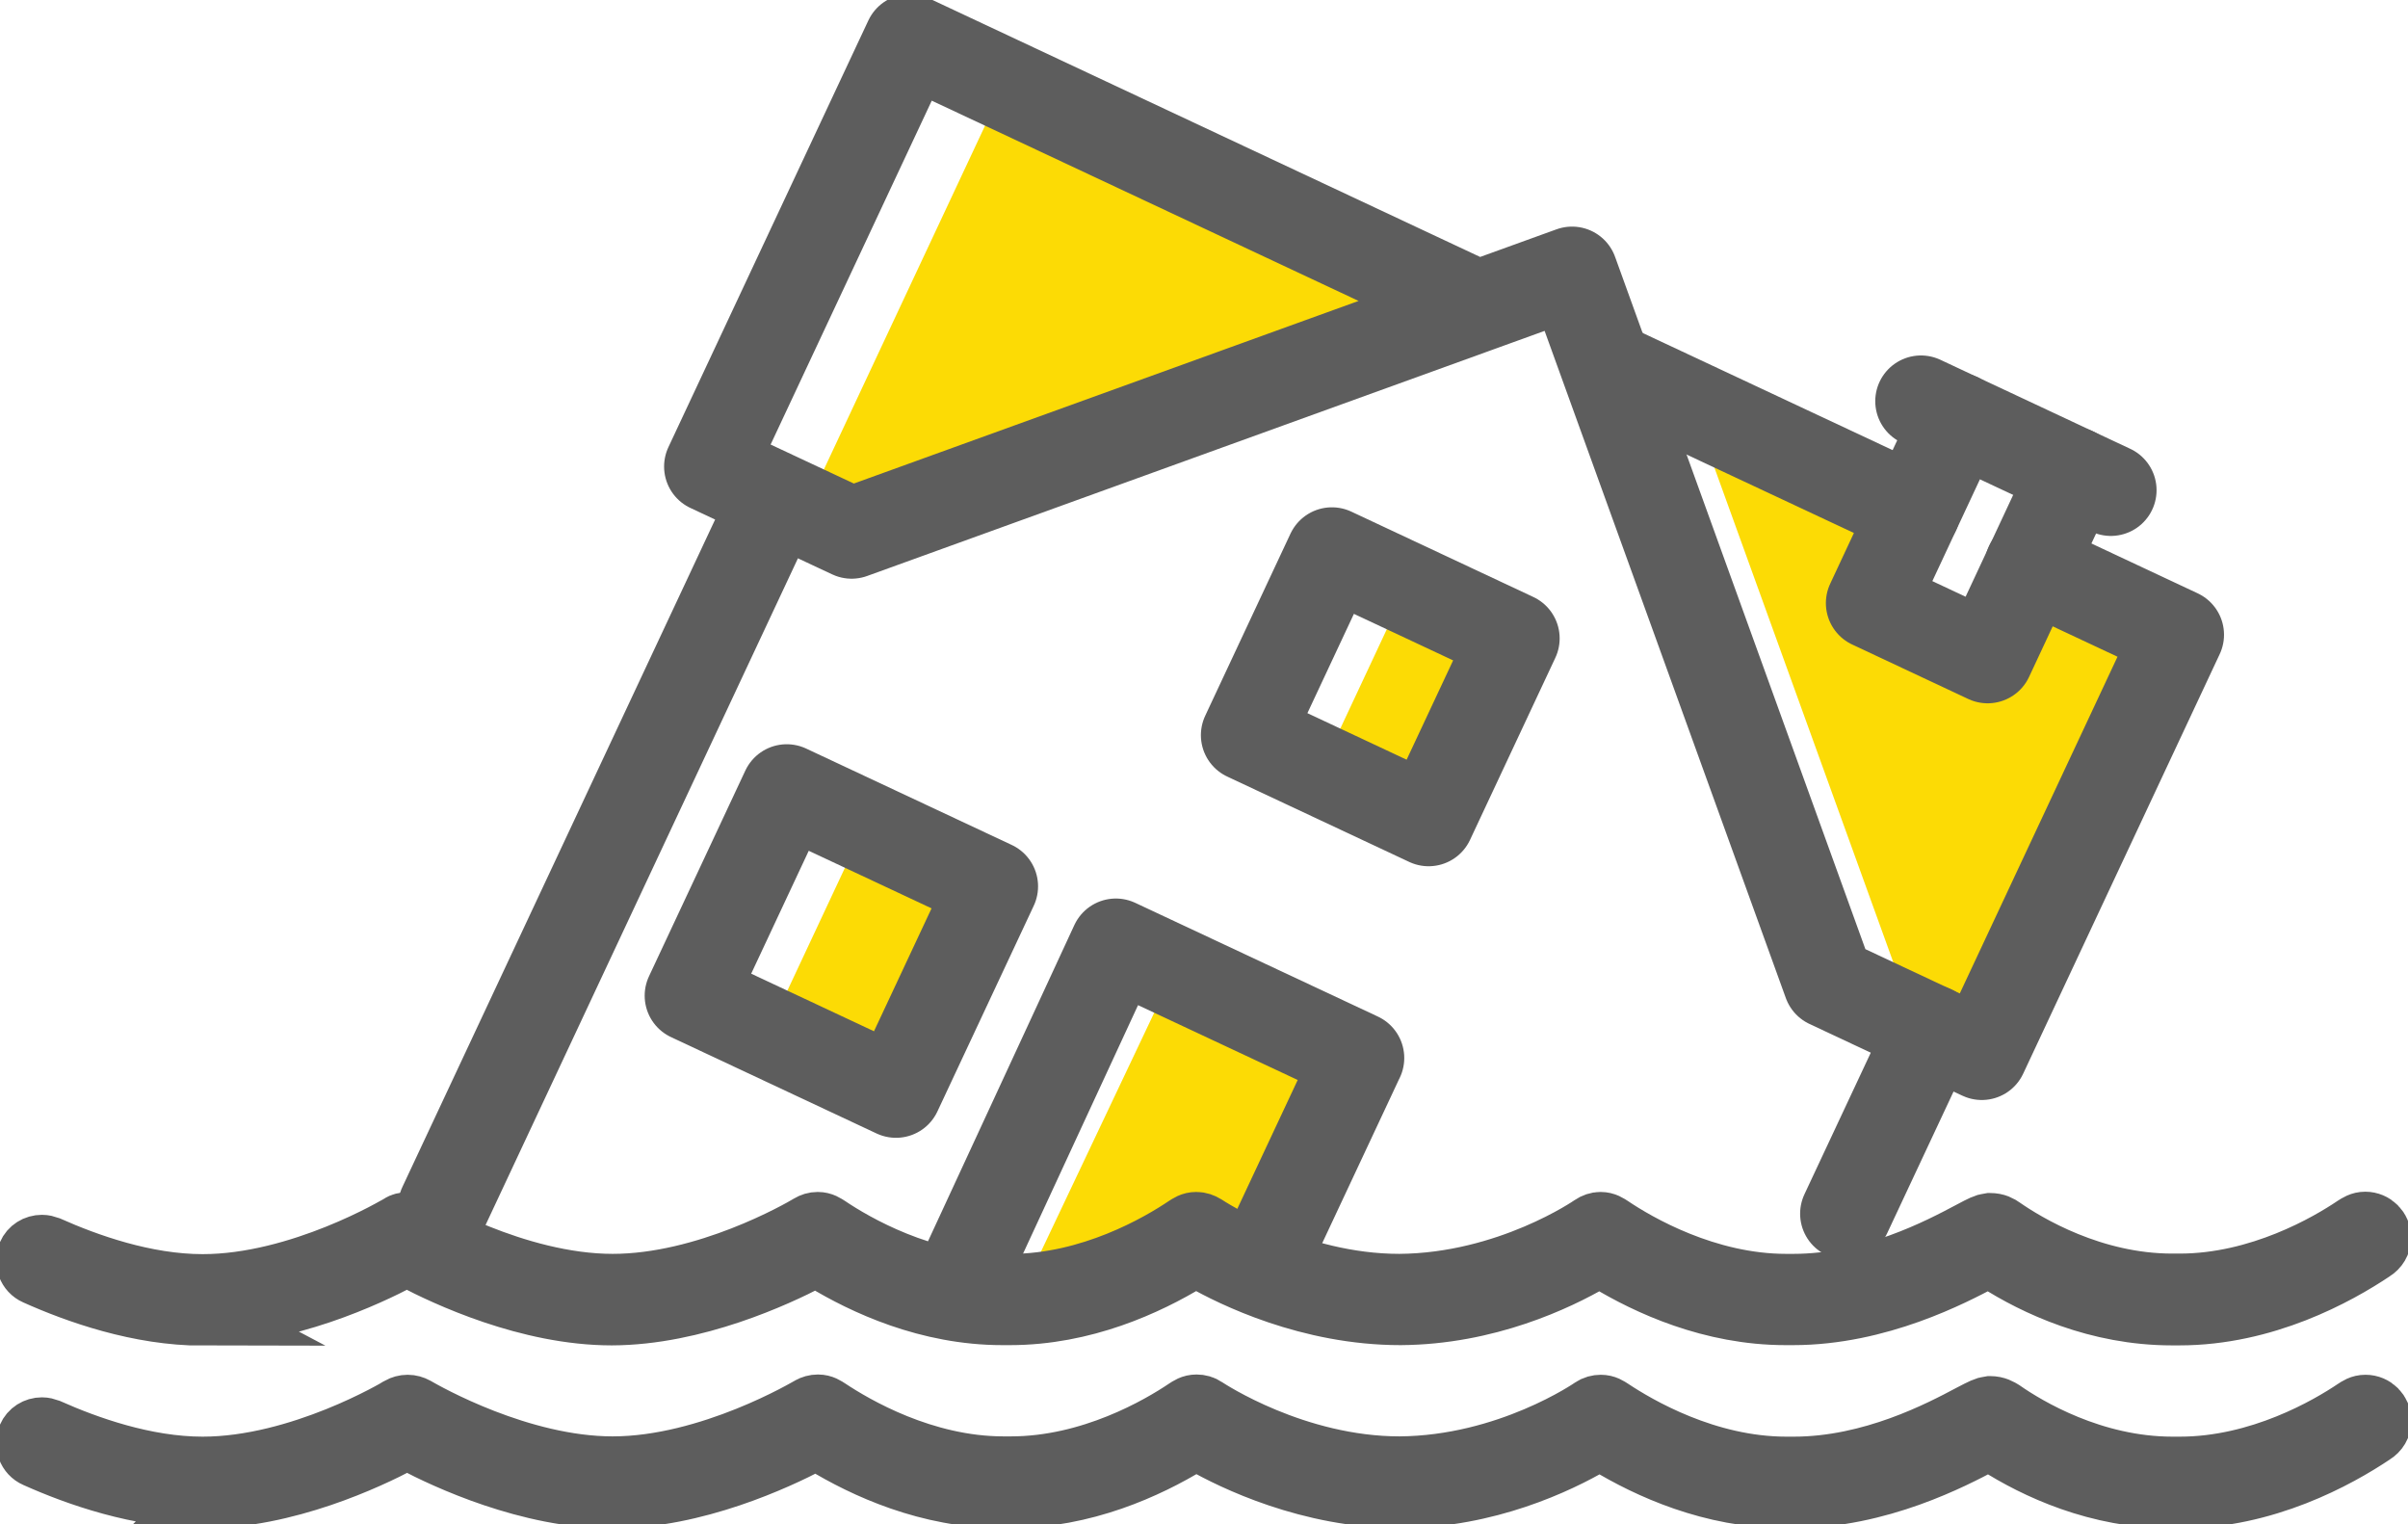
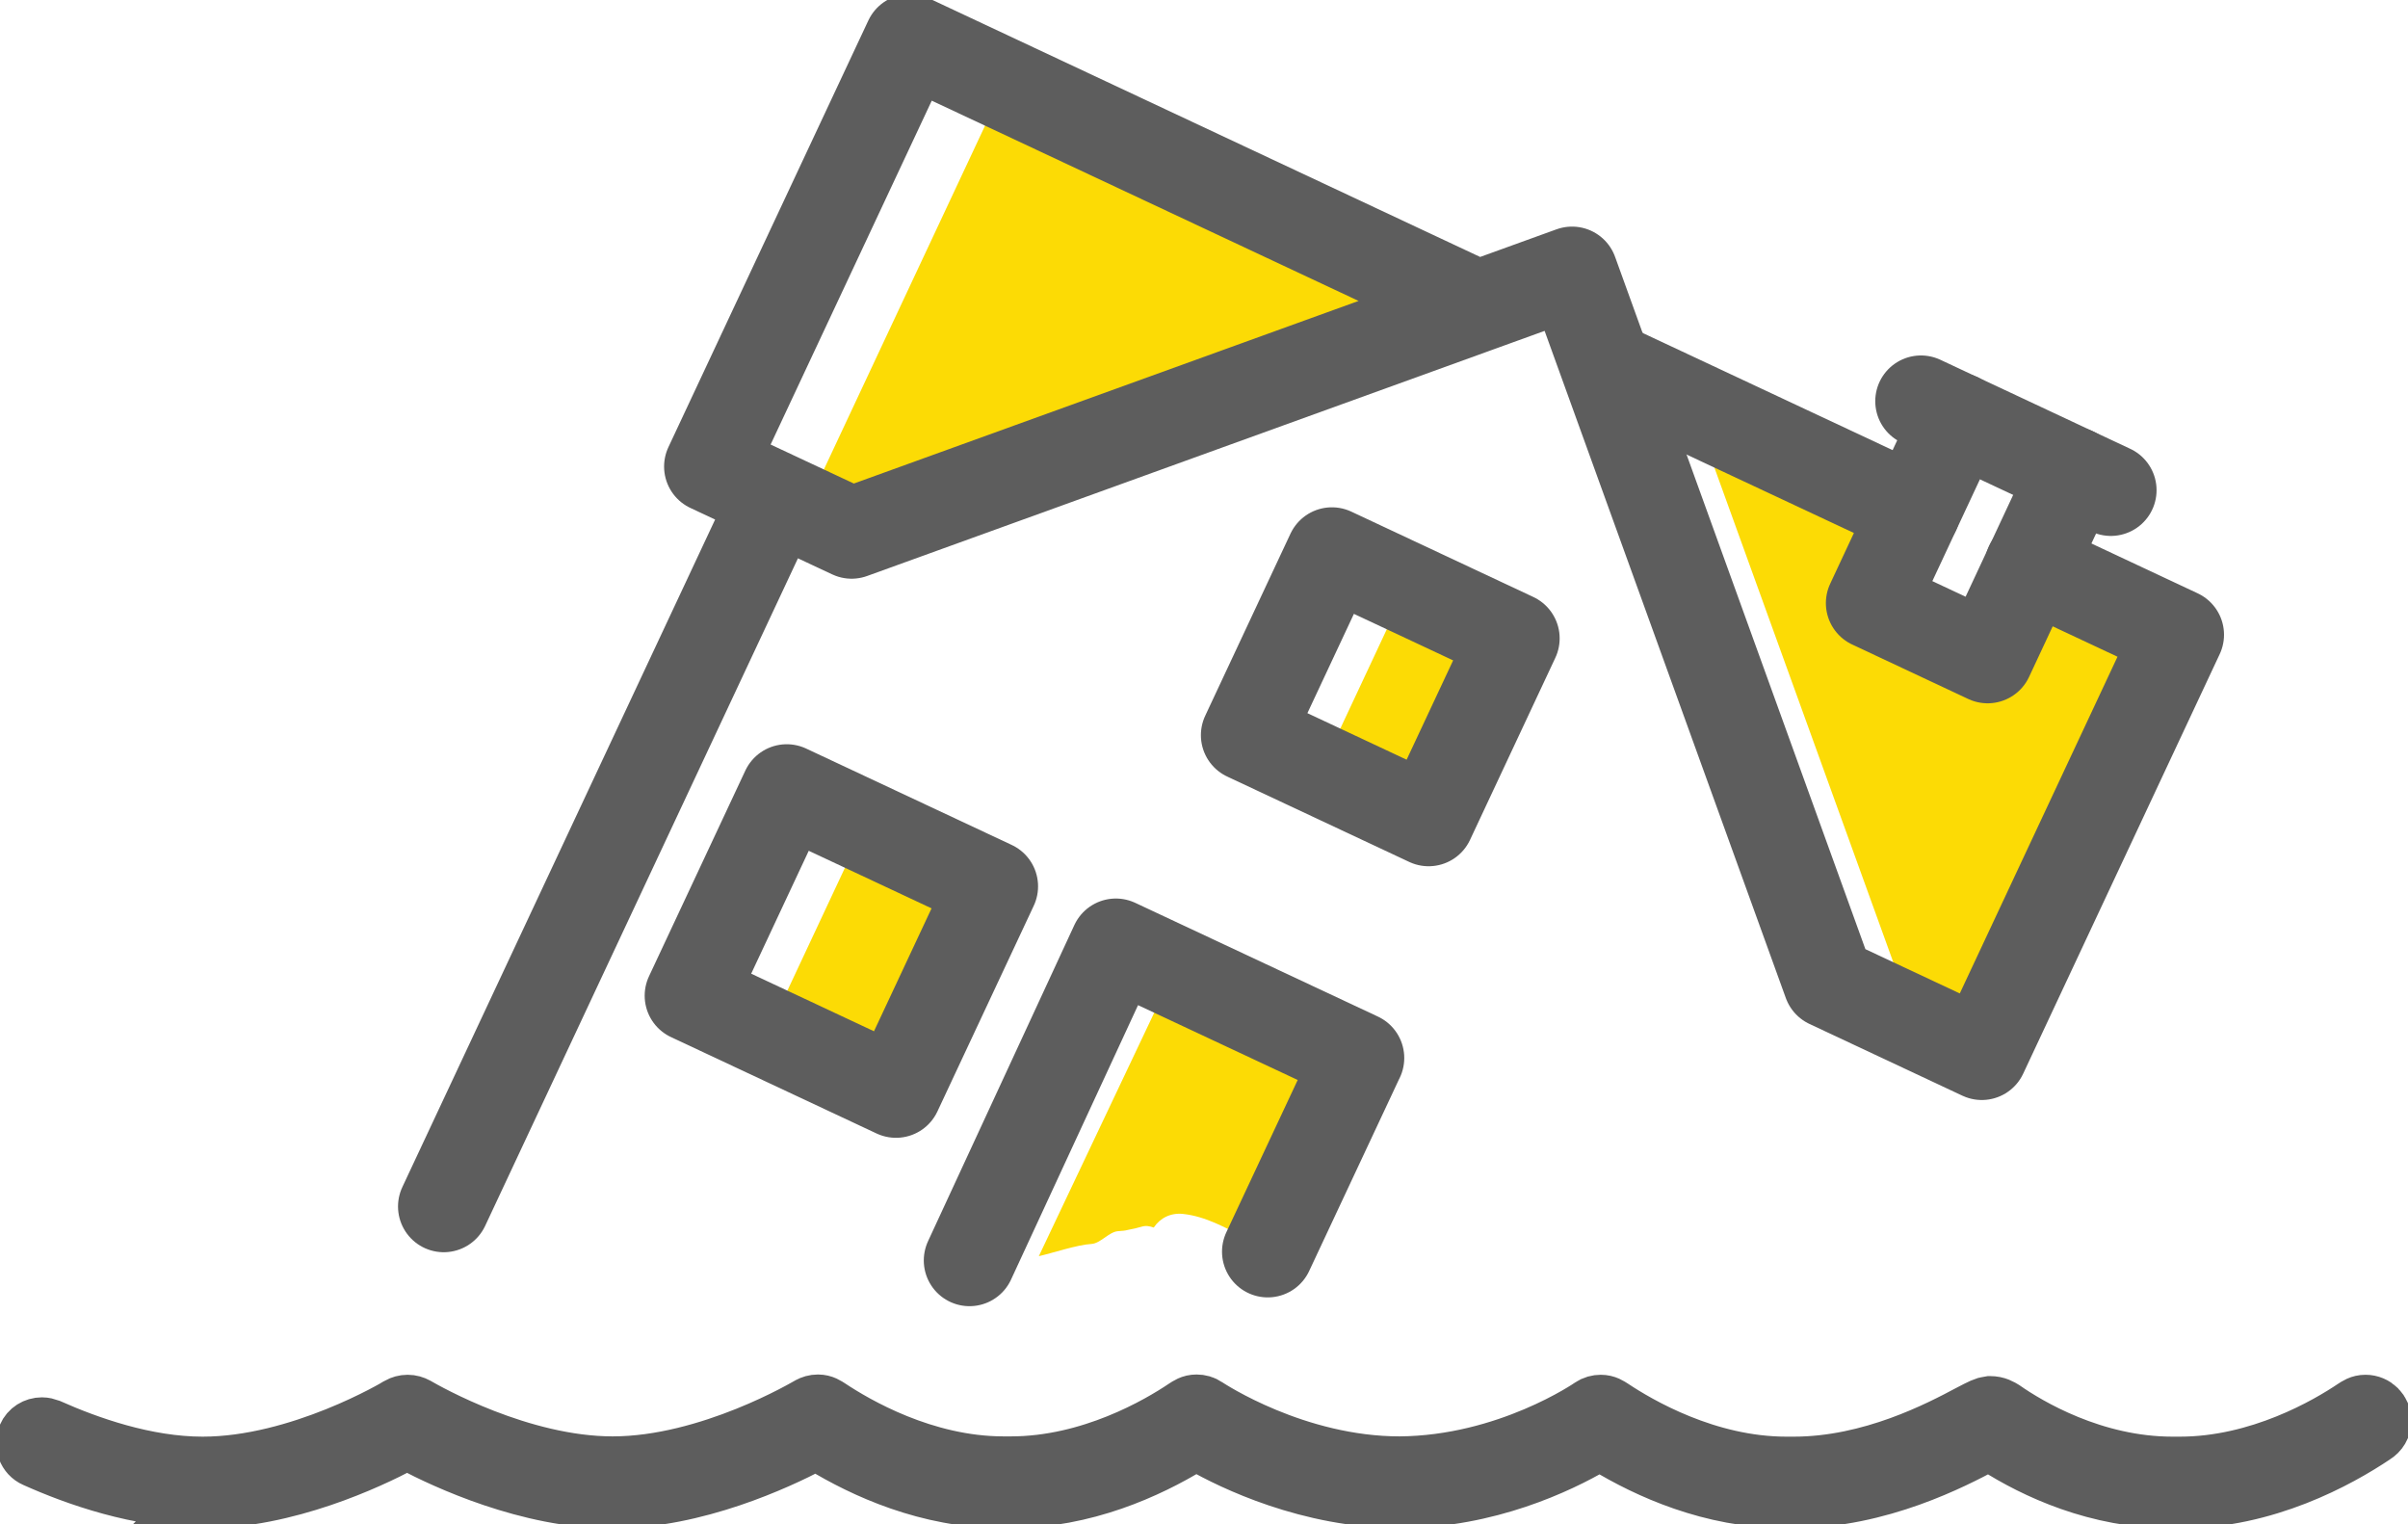
<svg xmlns="http://www.w3.org/2000/svg" width="79" height="50" viewBox="0 0 79 50" fill="none">
  <g clip-path="url(#clip0_4_616)">
    <path d="M37.853 40.265C38.062 39.951 38.411 39.777 38.812 39.82C39.552 39.899 40.24 40.282 40.885 40.631C41.242 40.823 41.6 41.041 41.965 41.232L44.919 34.931L44.544 34.757L38.489 31.907L34.081 41.206C34.534 41.102 35.344 40.831 35.806 40.805C36.102 40.788 36.381 40.413 36.669 40.387C36.738 40.387 36.799 40.37 36.869 40.37C36.886 40.37 36.982 40.352 37.008 40.343C37.157 40.317 37.305 40.282 37.453 40.239C37.592 40.195 37.723 40.221 37.845 40.265H37.853Z" fill="#FCDB05" />
    <path d="M45.942 19.693L43.262 25.415L46.835 27.09L49.516 21.369L45.942 19.693Z" fill="#FCDB05" />
    <path d="M28.337 27.149L25.32 33.588L29.611 35.6L32.628 29.161L28.337 27.149Z" fill="#FCDB05" />
    <path d="M66.411 18.825L65.07 21.692L61.498 20.01L62.839 17.152L57.116 14.467L55.687 13.796L62.909 33.763L65.226 34.391L71.325 21.387L66.411 18.825Z" fill="#FCDB05" />
    <path d="M46.905 10.859L27.939 17.483L26.371 16.803L32.713 3.277L47.262 10.101L46.905 10.859Z" fill="#FCDB05" />
    <path d="M66.612 18.546L71.464 20.821L65.017 34.583L59.999 32.229L51.575 8.933L27.939 17.483L23.287 15.304L29.847 1.307L48.482 10.049" stroke="#5D5D5D" stroke-width="3" stroke-linecap="round" stroke-linejoin="round" />
    <path d="M53.03 12.175L62.813 16.76" stroke="#5D5D5D" stroke-width="3" stroke-linecap="round" stroke-linejoin="round" />
    <path d="M64.233 13.727L61.402 19.784L65.209 21.57L68.04 15.513" stroke="#5D5D5D" stroke-width="3" stroke-linecap="round" stroke-linejoin="round" />
    <path d="M43.696 18.141L40.898 24.115L46.869 26.915L49.668 20.941L43.696 18.141Z" stroke="#5D5D5D" stroke-width="3" stroke-linecap="round" stroke-linejoin="round" />
    <path d="M25.811 25.913L22.65 32.661L29.395 35.823L32.556 29.075L25.811 25.913Z" stroke="#5D5D5D" stroke-width="3" stroke-linecap="round" stroke-linejoin="round" />
    <path d="M41.591 41.058L44.544 34.757L44.57 34.705L36.608 30.974L31.807 41.346" stroke="#5D5D5D" stroke-width="3" stroke-linecap="round" stroke-linejoin="round" />
-     <path d="M60.557 39.812L63.371 33.807" stroke="#5D5D5D" stroke-width="3" stroke-linecap="round" stroke-linejoin="round" />
    <path d="M14.558 39.576L25.43 16.376" stroke="#5D5D5D" stroke-width="3" stroke-linecap="round" stroke-linejoin="round" />
    <path d="M63.022 13.16L69.251 16.08" stroke="#5D5D5D" stroke-width="3" stroke-linecap="round" stroke-linejoin="round" />
-     <path d="M6.647 43.141C4.574 43.141 2.526 42.418 1.167 41.808C1.045 41.755 0.95 41.651 0.906 41.529C0.854 41.407 0.862 41.267 0.915 41.145C0.993 40.962 1.176 40.849 1.376 40.849C1.446 40.849 1.516 40.866 1.586 40.892C2.858 41.459 4.757 42.139 6.647 42.139C9.844 42.139 13.077 40.204 13.111 40.178C13.19 40.126 13.277 40.108 13.373 40.108C13.469 40.108 13.556 40.134 13.634 40.178C13.66 40.195 16.901 42.13 20.099 42.13C23.165 42.13 26.223 40.378 26.554 40.178C26.641 40.126 26.728 40.099 26.824 40.099C26.981 40.099 27.077 40.169 27.173 40.23C28.026 40.805 30.291 42.13 32.914 42.13H33.158C35.789 42.13 38.045 40.805 38.899 40.23C38.995 40.169 39.09 40.099 39.247 40.099C39.352 40.099 39.448 40.134 39.535 40.187C39.657 40.265 42.48 42.13 45.912 42.13C49.467 42.104 52.193 40.213 52.219 40.195C52.307 40.134 52.411 40.099 52.507 40.099C52.664 40.099 52.76 40.169 52.855 40.23C53.709 40.805 55.974 42.13 58.597 42.13H58.84C61.402 42.13 63.667 40.927 64.634 40.413C65.026 40.204 65.131 40.152 65.27 40.134C65.27 40.134 65.279 40.134 65.287 40.134C65.488 40.134 65.601 40.204 65.688 40.265C66.49 40.823 68.641 42.121 71.264 42.121H71.508C74.139 42.121 76.395 40.797 77.249 40.221C77.345 40.16 77.449 40.091 77.597 40.091C77.876 40.091 78.103 40.317 78.103 40.596C78.103 40.779 78.007 40.936 77.85 41.032C76.665 41.825 74.296 43.132 71.499 43.132H71.255C68.807 43.132 66.777 42.174 65.505 41.363L65.261 41.206L65.009 41.337C64.085 41.825 61.637 43.124 58.823 43.124H58.579C56.148 43.124 54.058 42.156 52.733 41.354L52.481 41.197L52.228 41.346C51.104 41.999 48.787 43.106 45.947 43.124C42.941 43.124 40.423 41.877 39.474 41.337L39.221 41.197L38.977 41.346C37.644 42.156 35.553 43.124 33.132 43.124H32.888C30.448 43.124 28.349 42.148 27.016 41.337L26.78 41.189L26.537 41.32C25.5 41.86 22.799 43.124 20.072 43.132C17.328 43.132 14.619 41.851 13.573 41.302L13.347 41.18L13.12 41.302C12.084 41.851 9.365 43.132 6.63 43.132L6.647 43.141Z" fill="#5D5D5D" stroke="#5D5D5D" stroke-width="2" stroke-miterlimit="10" />
    <path d="M6.647 49.128C4.582 49.128 2.526 48.405 1.167 47.795C1.045 47.743 0.95 47.638 0.906 47.516C0.854 47.394 0.862 47.255 0.915 47.133C0.993 46.95 1.176 46.836 1.376 46.836C1.446 46.836 1.516 46.854 1.586 46.88C2.858 47.446 4.757 48.126 6.647 48.126C9.844 48.126 13.077 46.191 13.111 46.165C13.19 46.122 13.277 46.096 13.373 46.096C13.469 46.096 13.556 46.122 13.634 46.165C13.983 46.366 17.058 48.117 20.099 48.117C23.296 48.117 26.537 46.174 26.571 46.157C26.65 46.113 26.737 46.087 26.833 46.087C26.99 46.087 27.085 46.157 27.181 46.218C28.035 46.784 30.291 48.117 32.922 48.117H33.166C35.797 48.117 38.054 46.793 38.908 46.218C39.003 46.157 39.099 46.087 39.256 46.087C39.361 46.087 39.456 46.113 39.544 46.174C39.666 46.252 42.488 48.117 45.921 48.117C49.475 48.091 52.202 46.2 52.228 46.183C52.315 46.122 52.42 46.096 52.516 46.096C52.672 46.096 52.768 46.165 52.864 46.226C53.718 46.793 55.974 48.126 58.605 48.126H58.849C61.419 48.126 63.684 46.923 64.651 46.409C65.035 46.209 65.139 46.157 65.279 46.139H65.287C65.488 46.139 65.61 46.218 65.697 46.27C66.498 46.828 68.65 48.126 71.272 48.126H71.516C74.147 48.126 76.404 46.801 77.258 46.226C77.353 46.165 77.449 46.096 77.606 46.096C77.885 46.096 78.111 46.322 78.111 46.601C78.111 46.784 78.016 46.941 77.859 47.037C76.674 47.83 74.304 49.137 71.508 49.137H71.264C68.816 49.137 66.786 48.178 65.514 47.368L65.27 47.211L65.017 47.342C64.094 47.83 61.646 49.128 58.832 49.128H58.588C56.157 49.128 54.066 48.161 52.742 47.359L52.489 47.202L52.237 47.35C51.113 48.004 48.796 49.111 45.956 49.128C42.959 49.128 40.432 47.882 39.483 47.342L39.23 47.202L38.986 47.35C37.653 48.161 35.562 49.128 33.14 49.128H32.896C30.457 49.128 28.357 48.152 27.024 47.342L26.789 47.194L26.545 47.324C25.509 47.865 22.808 49.137 20.081 49.137C17.354 49.137 14.619 47.856 13.582 47.307L13.355 47.185L13.129 47.307C12.092 47.856 9.383 49.137 6.638 49.137L6.647 49.128Z" fill="#5D5D5D" stroke="#5D5D5D" stroke-width="2" stroke-miterlimit="10" />
  </g>
  <defs>
    <clipPath id="clip0_4_616">
      <rect width="79" height="50" fill="white" />
    </clipPath>
  </defs>
</svg>